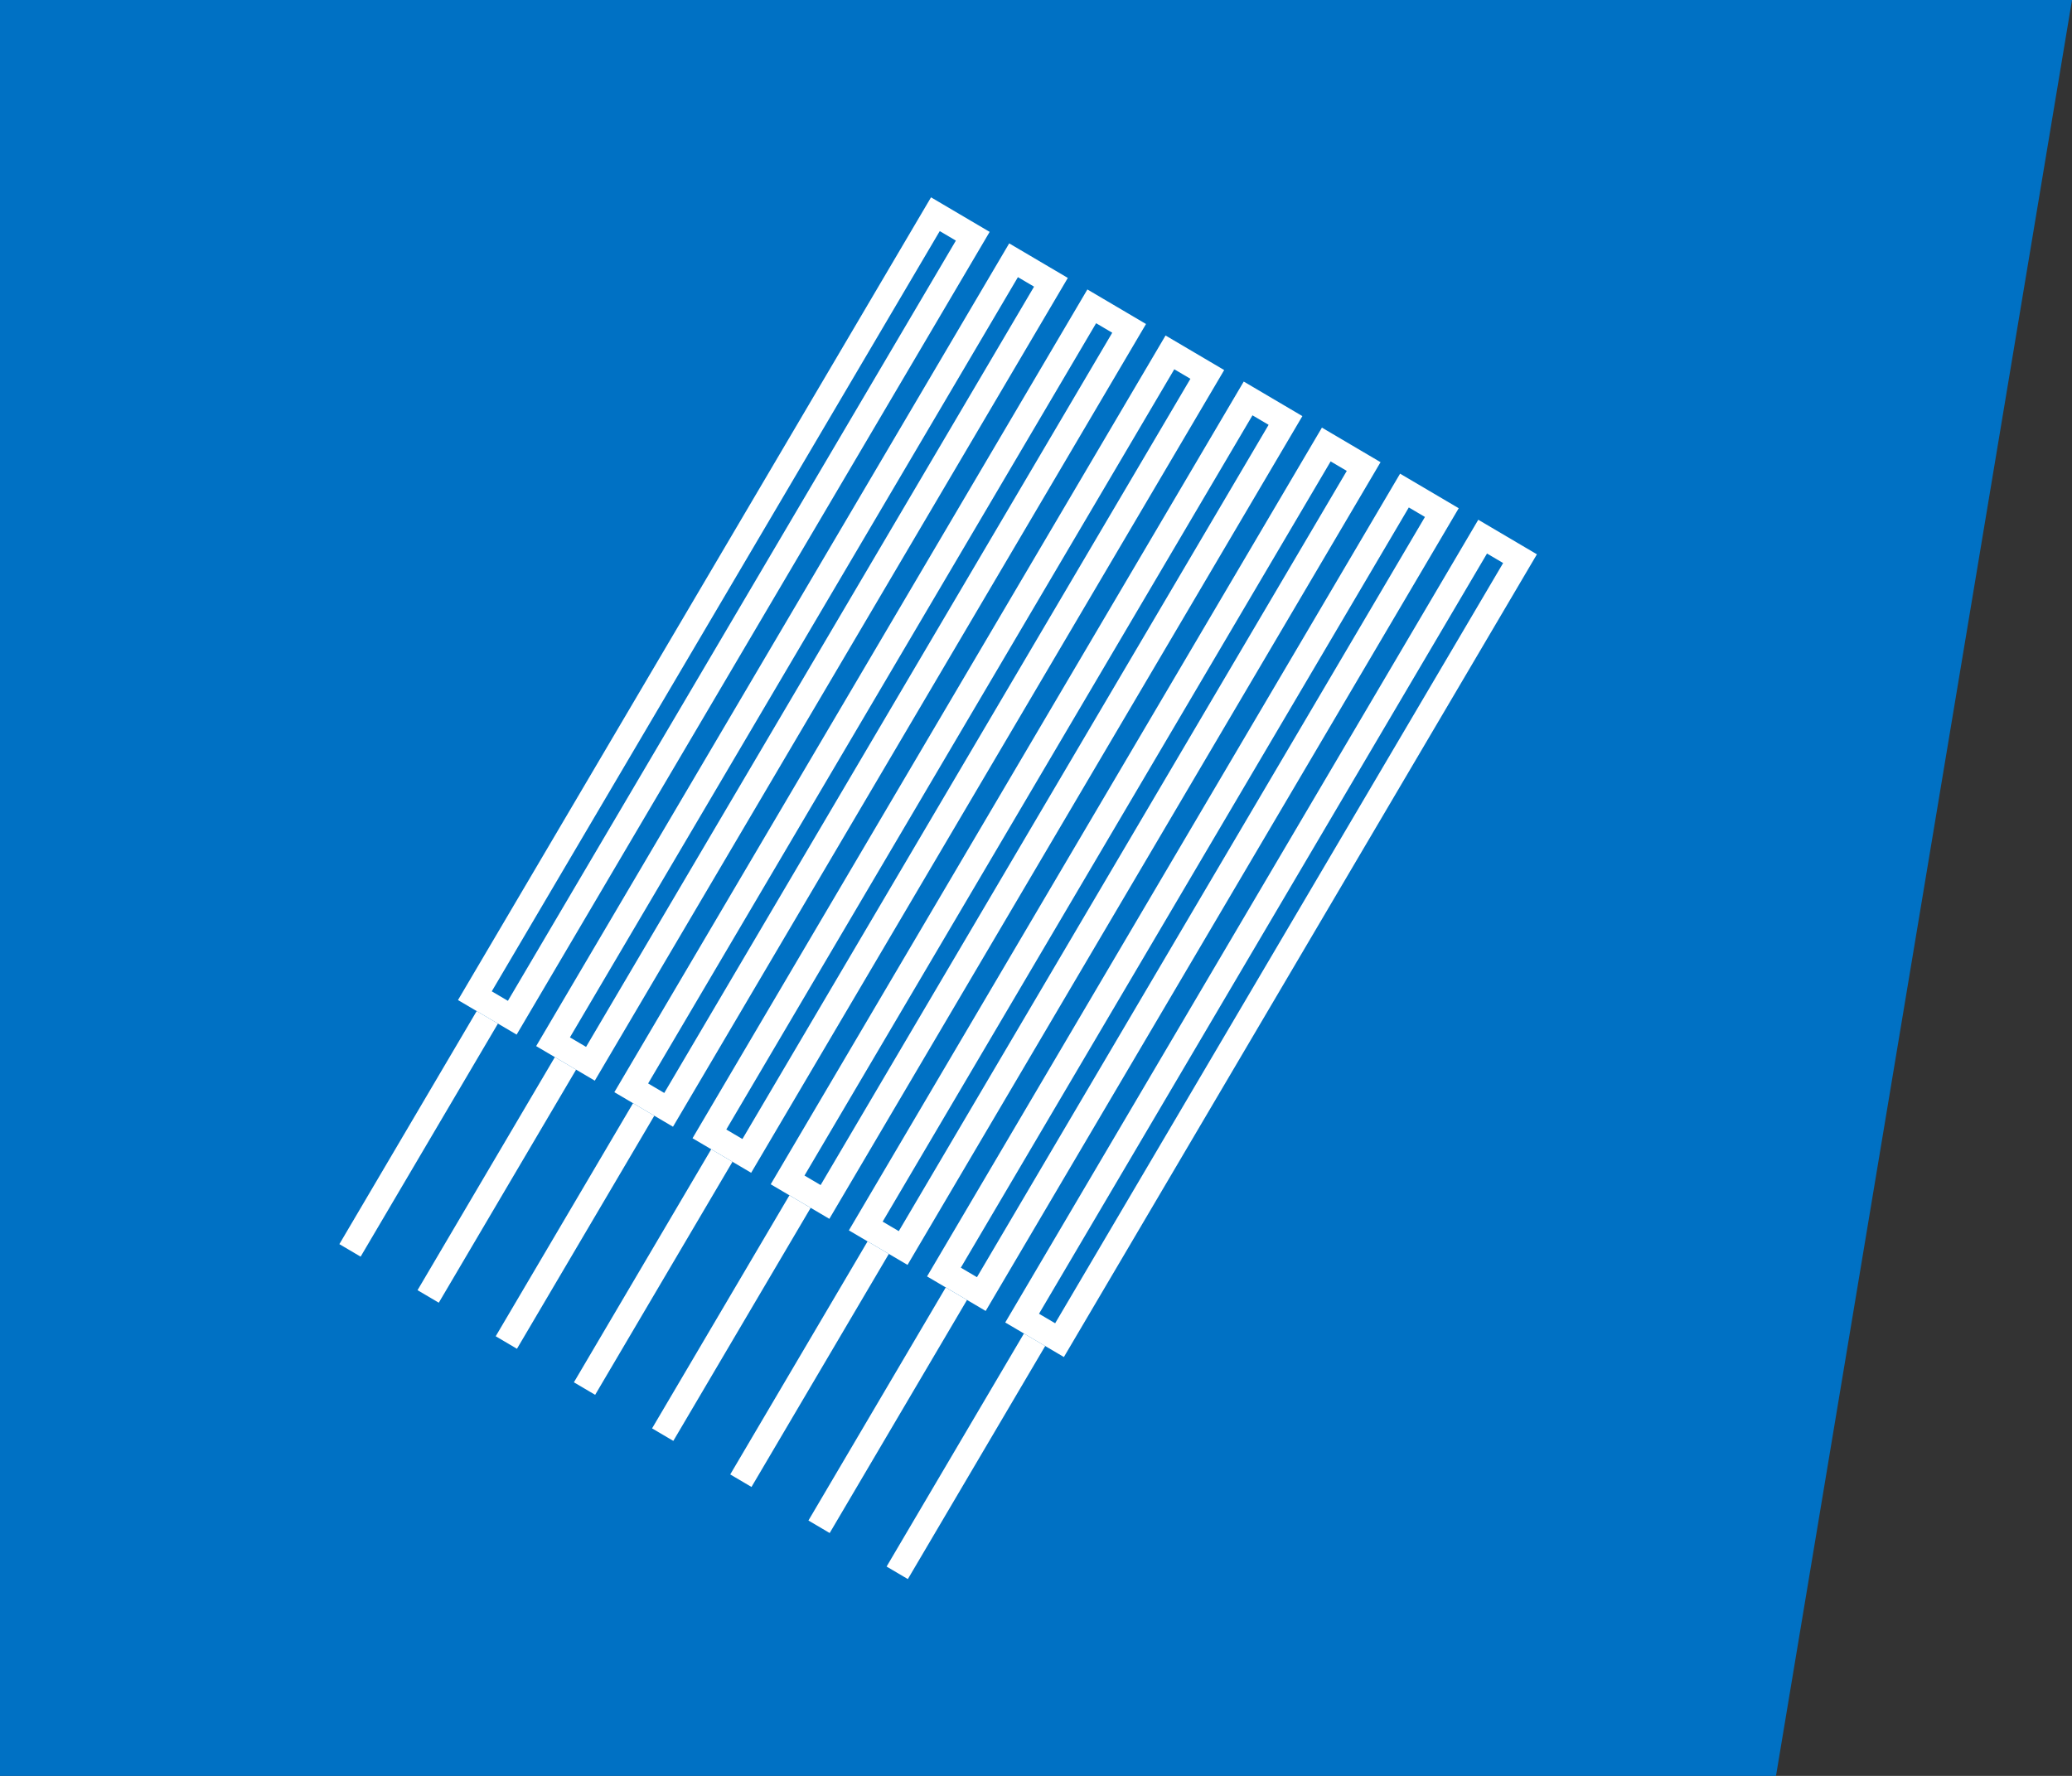
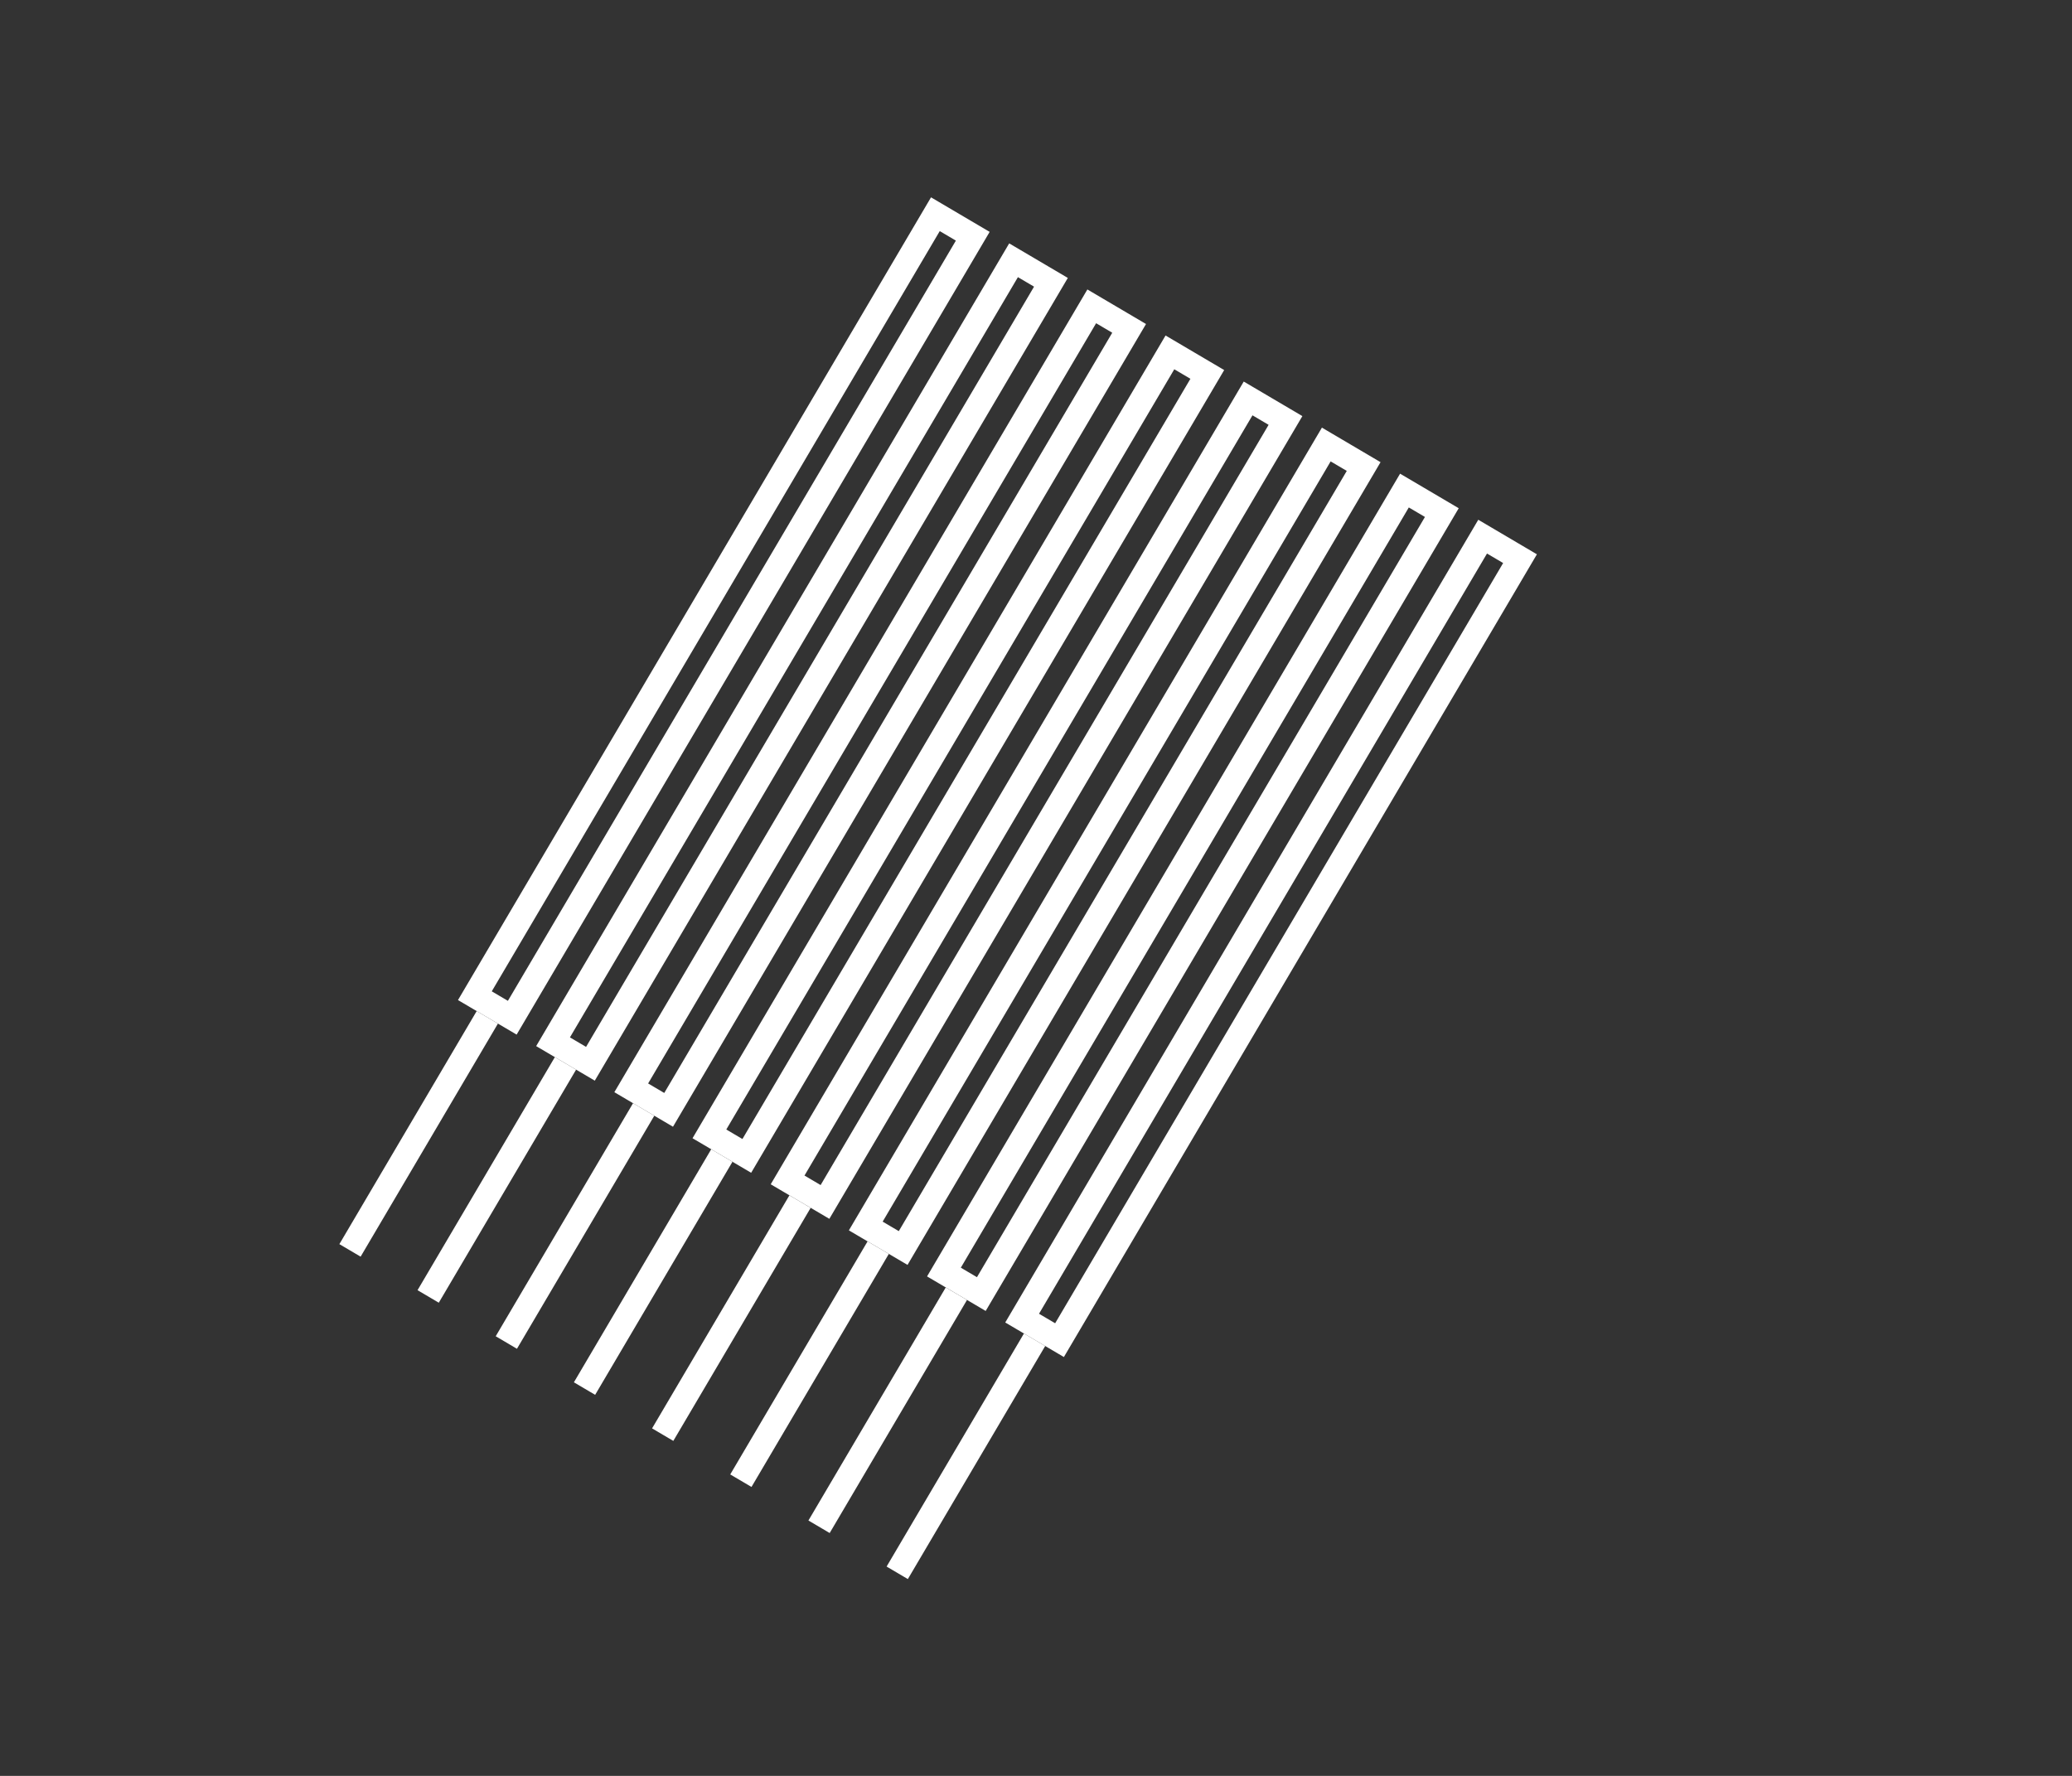
<svg xmlns="http://www.w3.org/2000/svg" width="84" height="72" viewBox="0 0 84 72" fill="none">
  <rect x="0" y="0" width="84" height="72" fill="#333333" stroke="none" />
-   <path d="M0 0H84L72 72H0V0Z" fill="#0071C4" />
  <path d="M14.189 50.695L19.756 41.246" stroke="white" />
  <rect x="37.921" y="8.685" width="1.759" height="36.775" transform="rotate(30.508 37.921 8.685)" stroke="white" />
  <path d="M26.866 58.165L32.434 48.716" stroke="white" />
  <rect x="50.599" y="16.154" width="1.759" height="36.775" transform="rotate(30.508 50.599 16.154)" stroke="white" />
  <path d="M17.358 52.562L22.925 43.113" stroke="white" />
  <rect x="41.09" y="10.552" width="1.759" height="36.775" transform="rotate(30.508 41.09 10.552)" stroke="white" />
  <path d="M30.035 60.032L35.603 50.583" stroke="white" />
  <rect x="53.768" y="18.022" width="1.759" height="36.775" transform="rotate(30.508 53.768 18.022)" stroke="white" />
  <path d="M20.527 54.43L26.095 44.981" stroke="white" />
  <rect x="44.26" y="12.42" width="1.759" height="36.775" transform="rotate(30.508 44.26 12.42)" stroke="white" />
  <path d="M33.205 61.9L38.772 52.451" stroke="white" />
  <rect x="56.937" y="19.889" width="1.759" height="36.775" transform="rotate(30.508 56.937 19.889)" stroke="white" />
  <path d="M23.697 56.297L29.264 46.848" stroke="white" />
  <rect x="47.429" y="14.287" width="1.759" height="36.775" transform="rotate(30.508 47.429 14.287)" stroke="white" />
  <path d="M36.374 63.767L41.942 54.318" stroke="white" />
  <rect x="60.107" y="21.757" width="1.759" height="36.775" transform="rotate(30.508 60.107 21.757)" stroke="white" />
</svg>